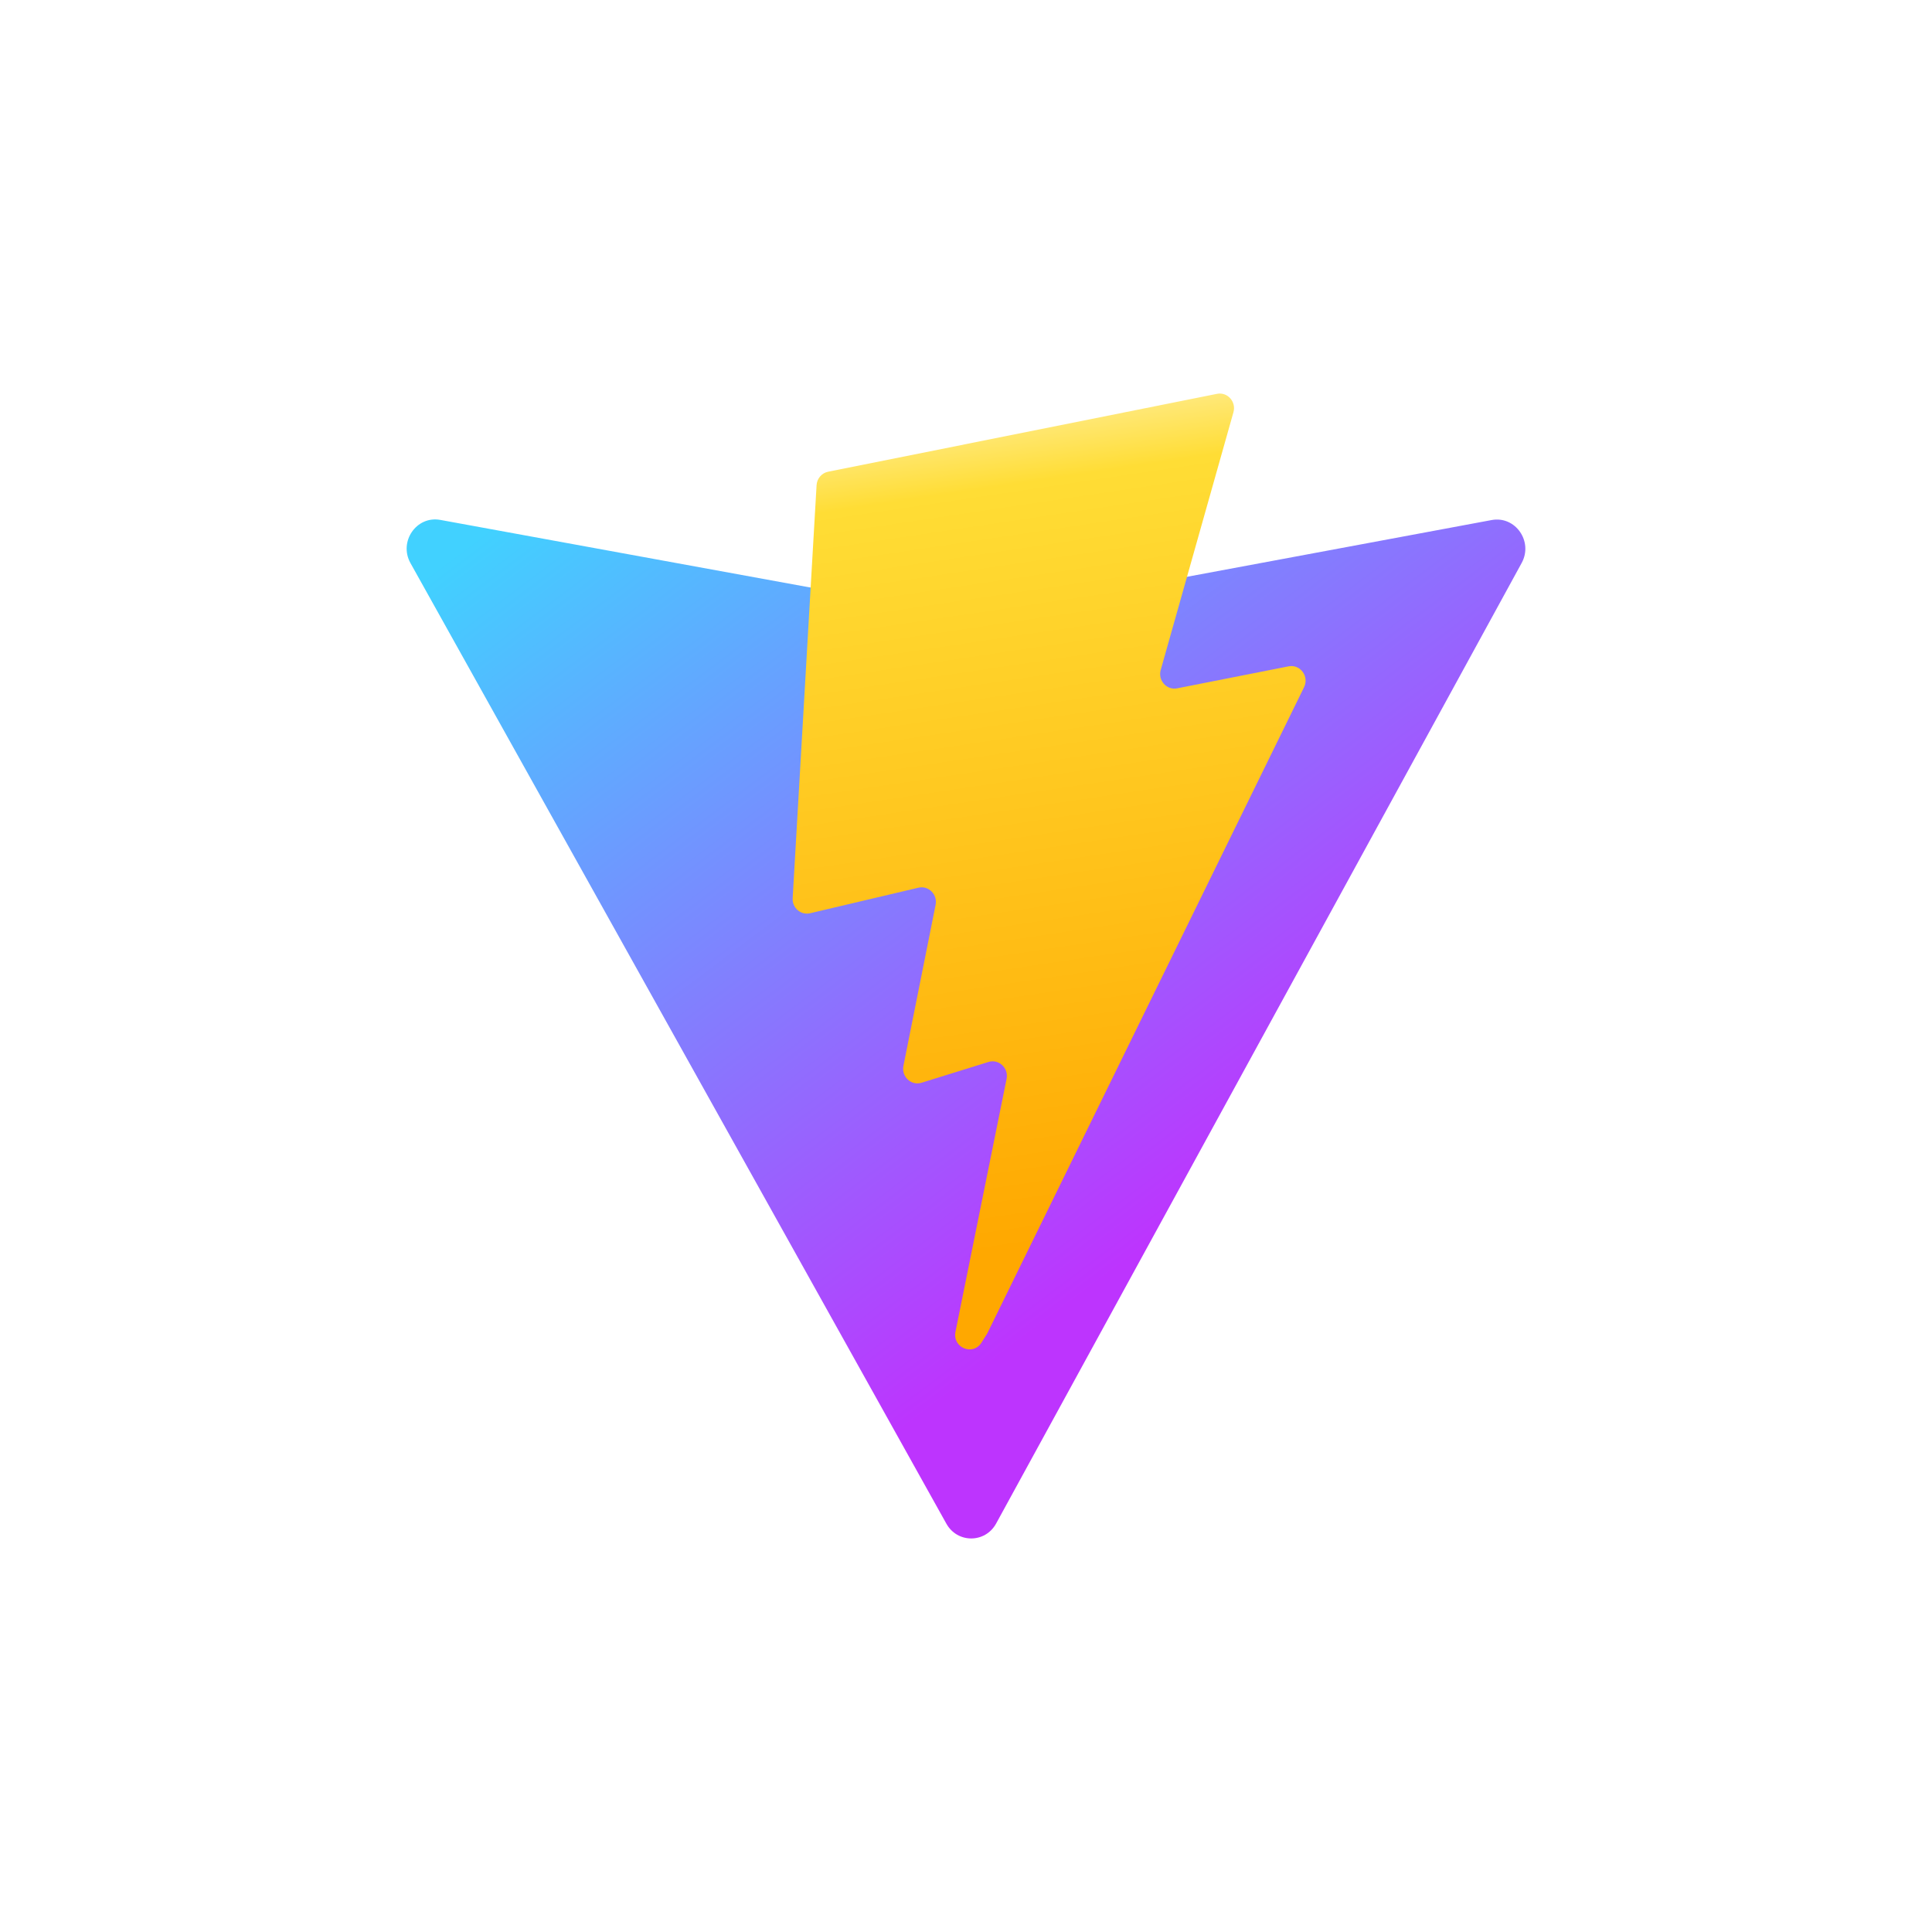
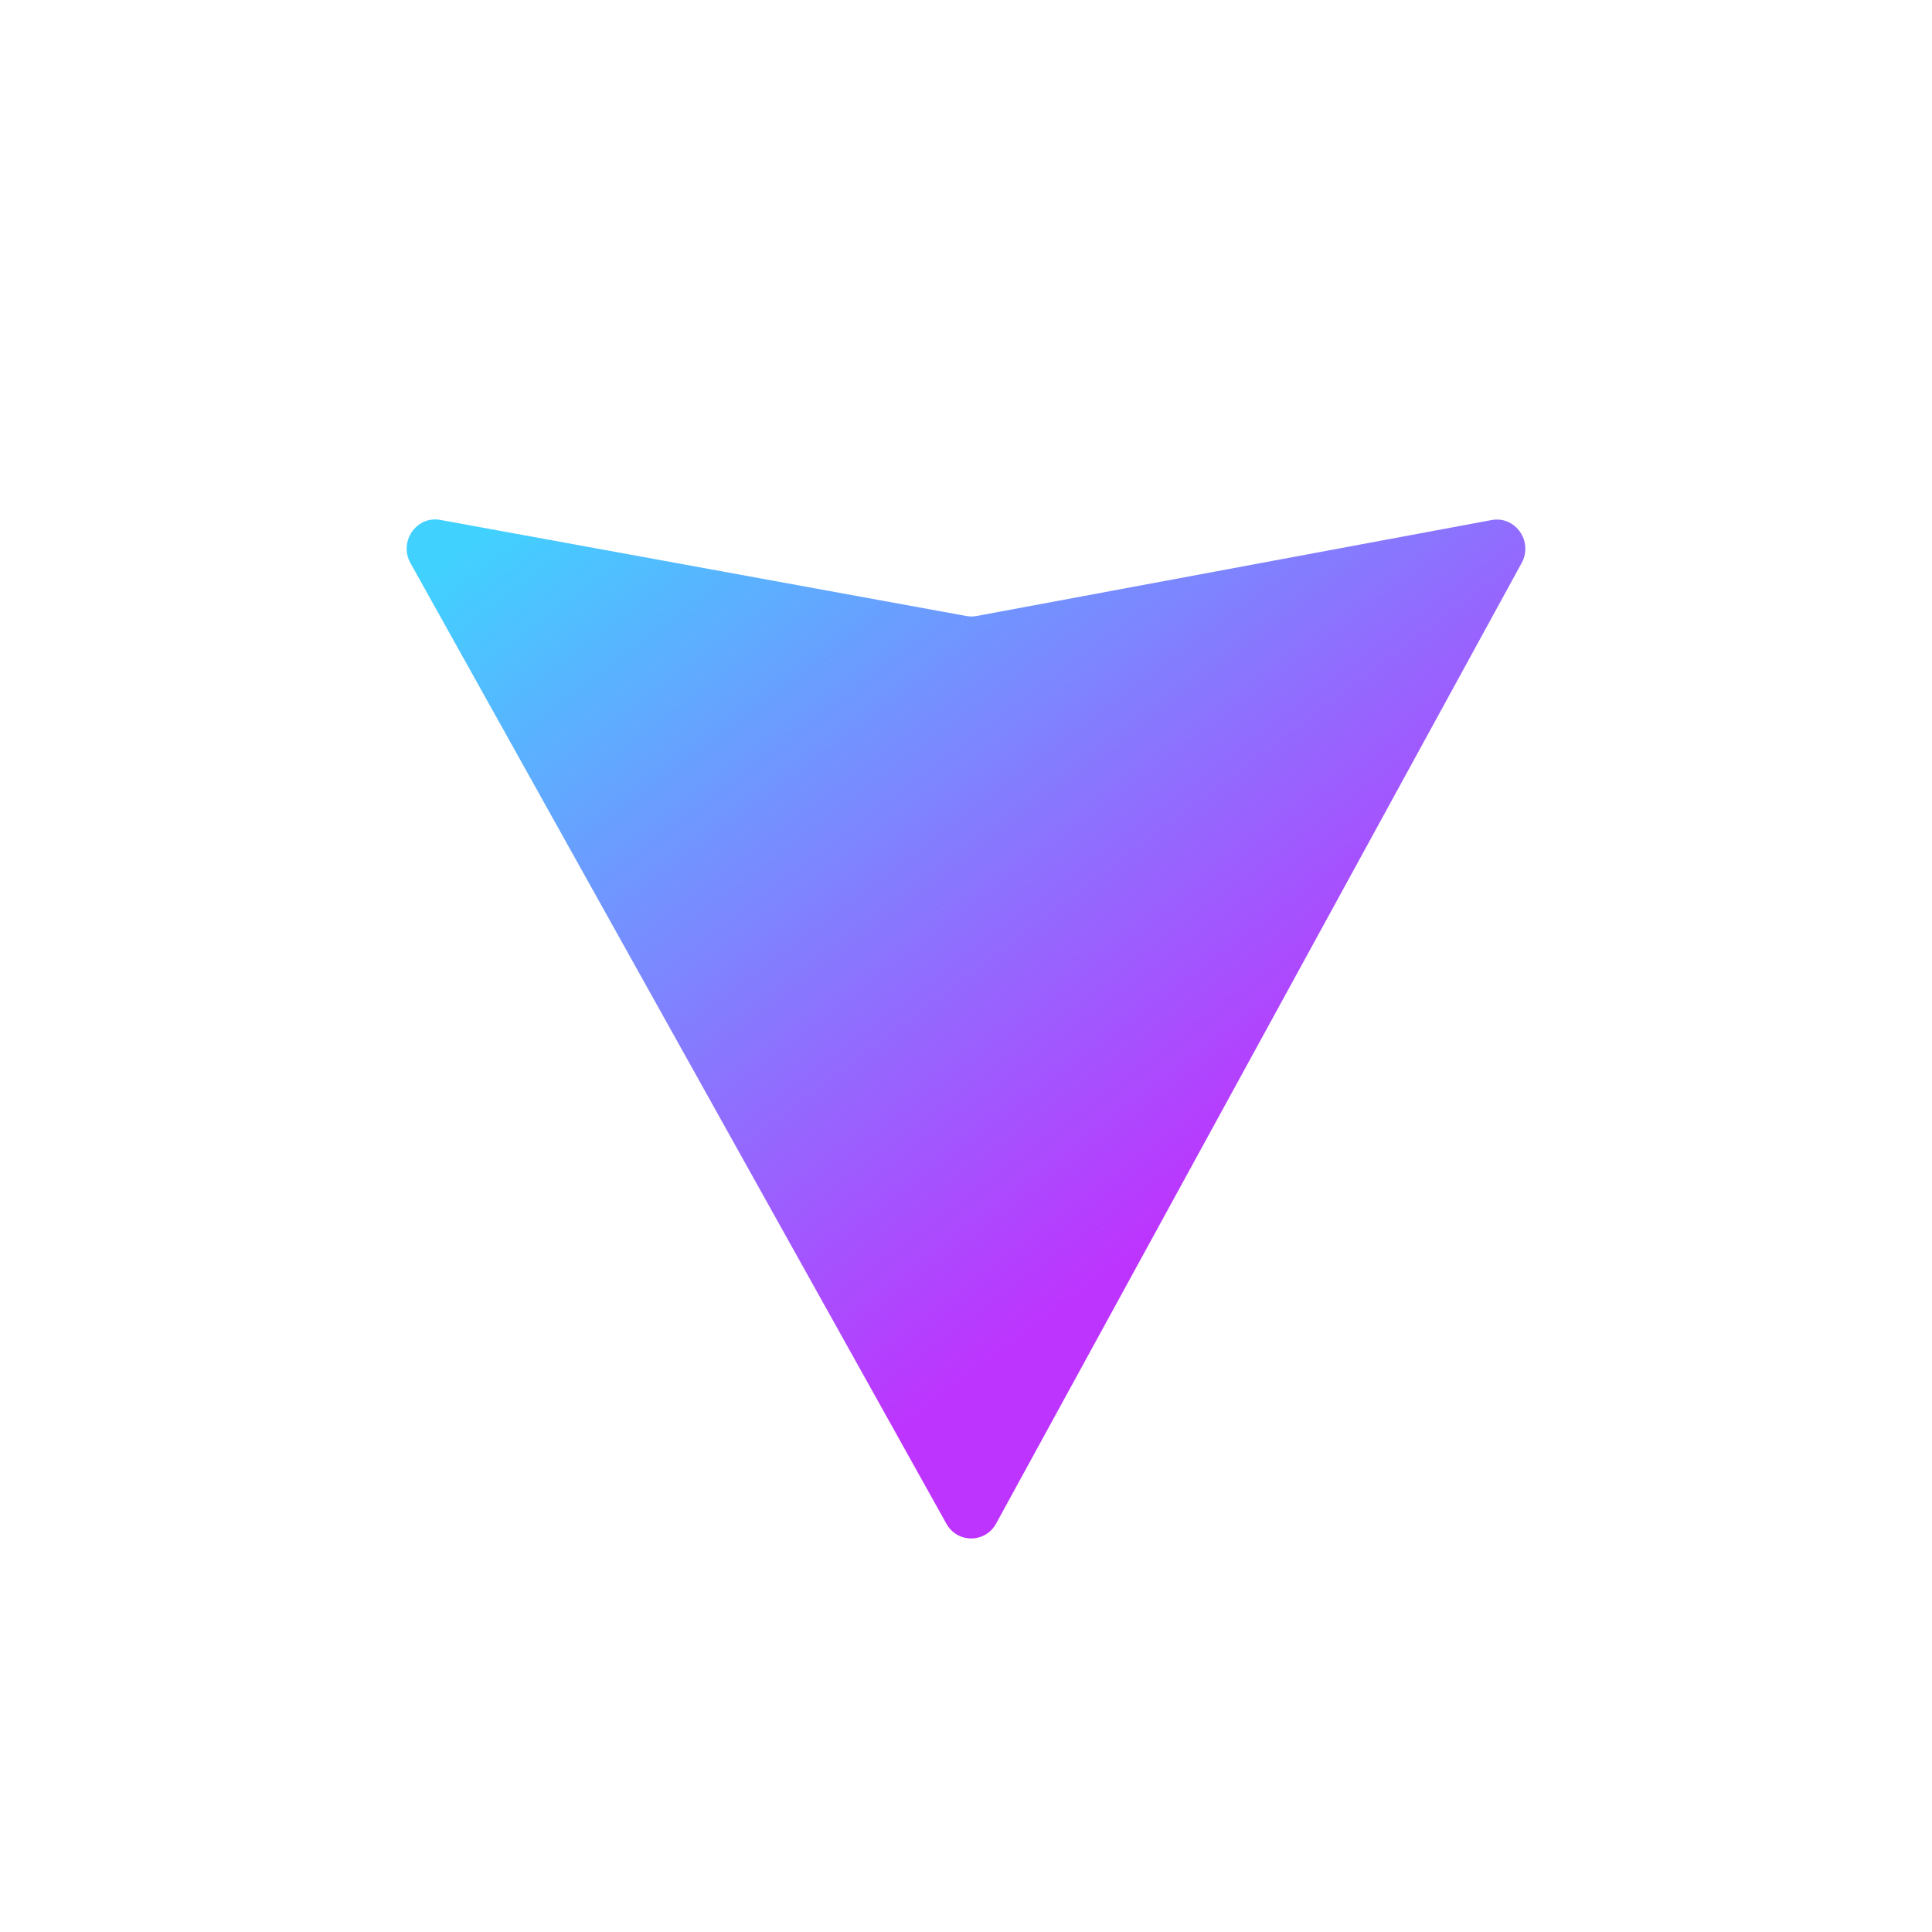
<svg xmlns="http://www.w3.org/2000/svg" width="135" height="135" viewBox="0 0 135 135" fill="none">
  <path d="M106.326 39.341L69.606 106.456C68.848 107.842 66.9 107.85 66.13 106.471L28.682 39.347C27.844 37.845 29.101 36.025 30.767 36.329L67.527 43.045C67.761 43.088 68.001 43.087 68.236 43.044L104.227 36.339C105.887 36.029 107.15 37.835 106.326 39.341Z" fill="url(#paint0_linear_224_2906)" />
-   <path d="M85.037 27.52L57.863 32.962C57.646 33.006 57.449 33.122 57.304 33.292C57.158 33.462 57.072 33.677 57.059 33.903L55.388 62.759C55.378 62.917 55.405 63.076 55.466 63.221C55.528 63.367 55.621 63.496 55.739 63.599C55.858 63.701 55.998 63.774 56.149 63.811C56.3 63.848 56.457 63.849 56.608 63.813L64.174 62.029C64.882 61.862 65.521 62.499 65.376 63.227L63.128 74.477C62.977 75.234 63.672 75.882 64.395 75.657L69.069 74.206C69.793 73.981 70.489 74.631 70.336 75.388L66.764 93.06C66.54 94.166 67.979 94.768 68.578 93.821L68.979 93.188L91.122 48.02C91.493 47.263 90.854 46.401 90.041 46.561L82.253 48.098C81.522 48.242 80.899 47.545 81.106 46.814L86.188 28.803C86.395 28.07 85.77 27.373 85.037 27.52H85.037Z" fill="url(#paint1_linear_224_2906)" />
  <defs>
    <linearGradient id="paint0_linear_224_2906" x1="27.768" y1="41.744" x2="68.501" y2="95.867" gradientUnits="userSpaceOnUse">
      <stop stop-color="#41D1FF" />
      <stop offset="1" stop-color="#BD34FE" />
    </linearGradient>
    <linearGradient id="paint1_linear_224_2906" x1="70.934" y1="28.997" x2="79.437" y2="86.068" gradientUnits="userSpaceOnUse">
      <stop stop-color="#FFEA83" />
      <stop offset="0.083" stop-color="#FFDD35" />
      <stop offset="1" stop-color="#FFA800" />
    </linearGradient>
  </defs>
</svg>